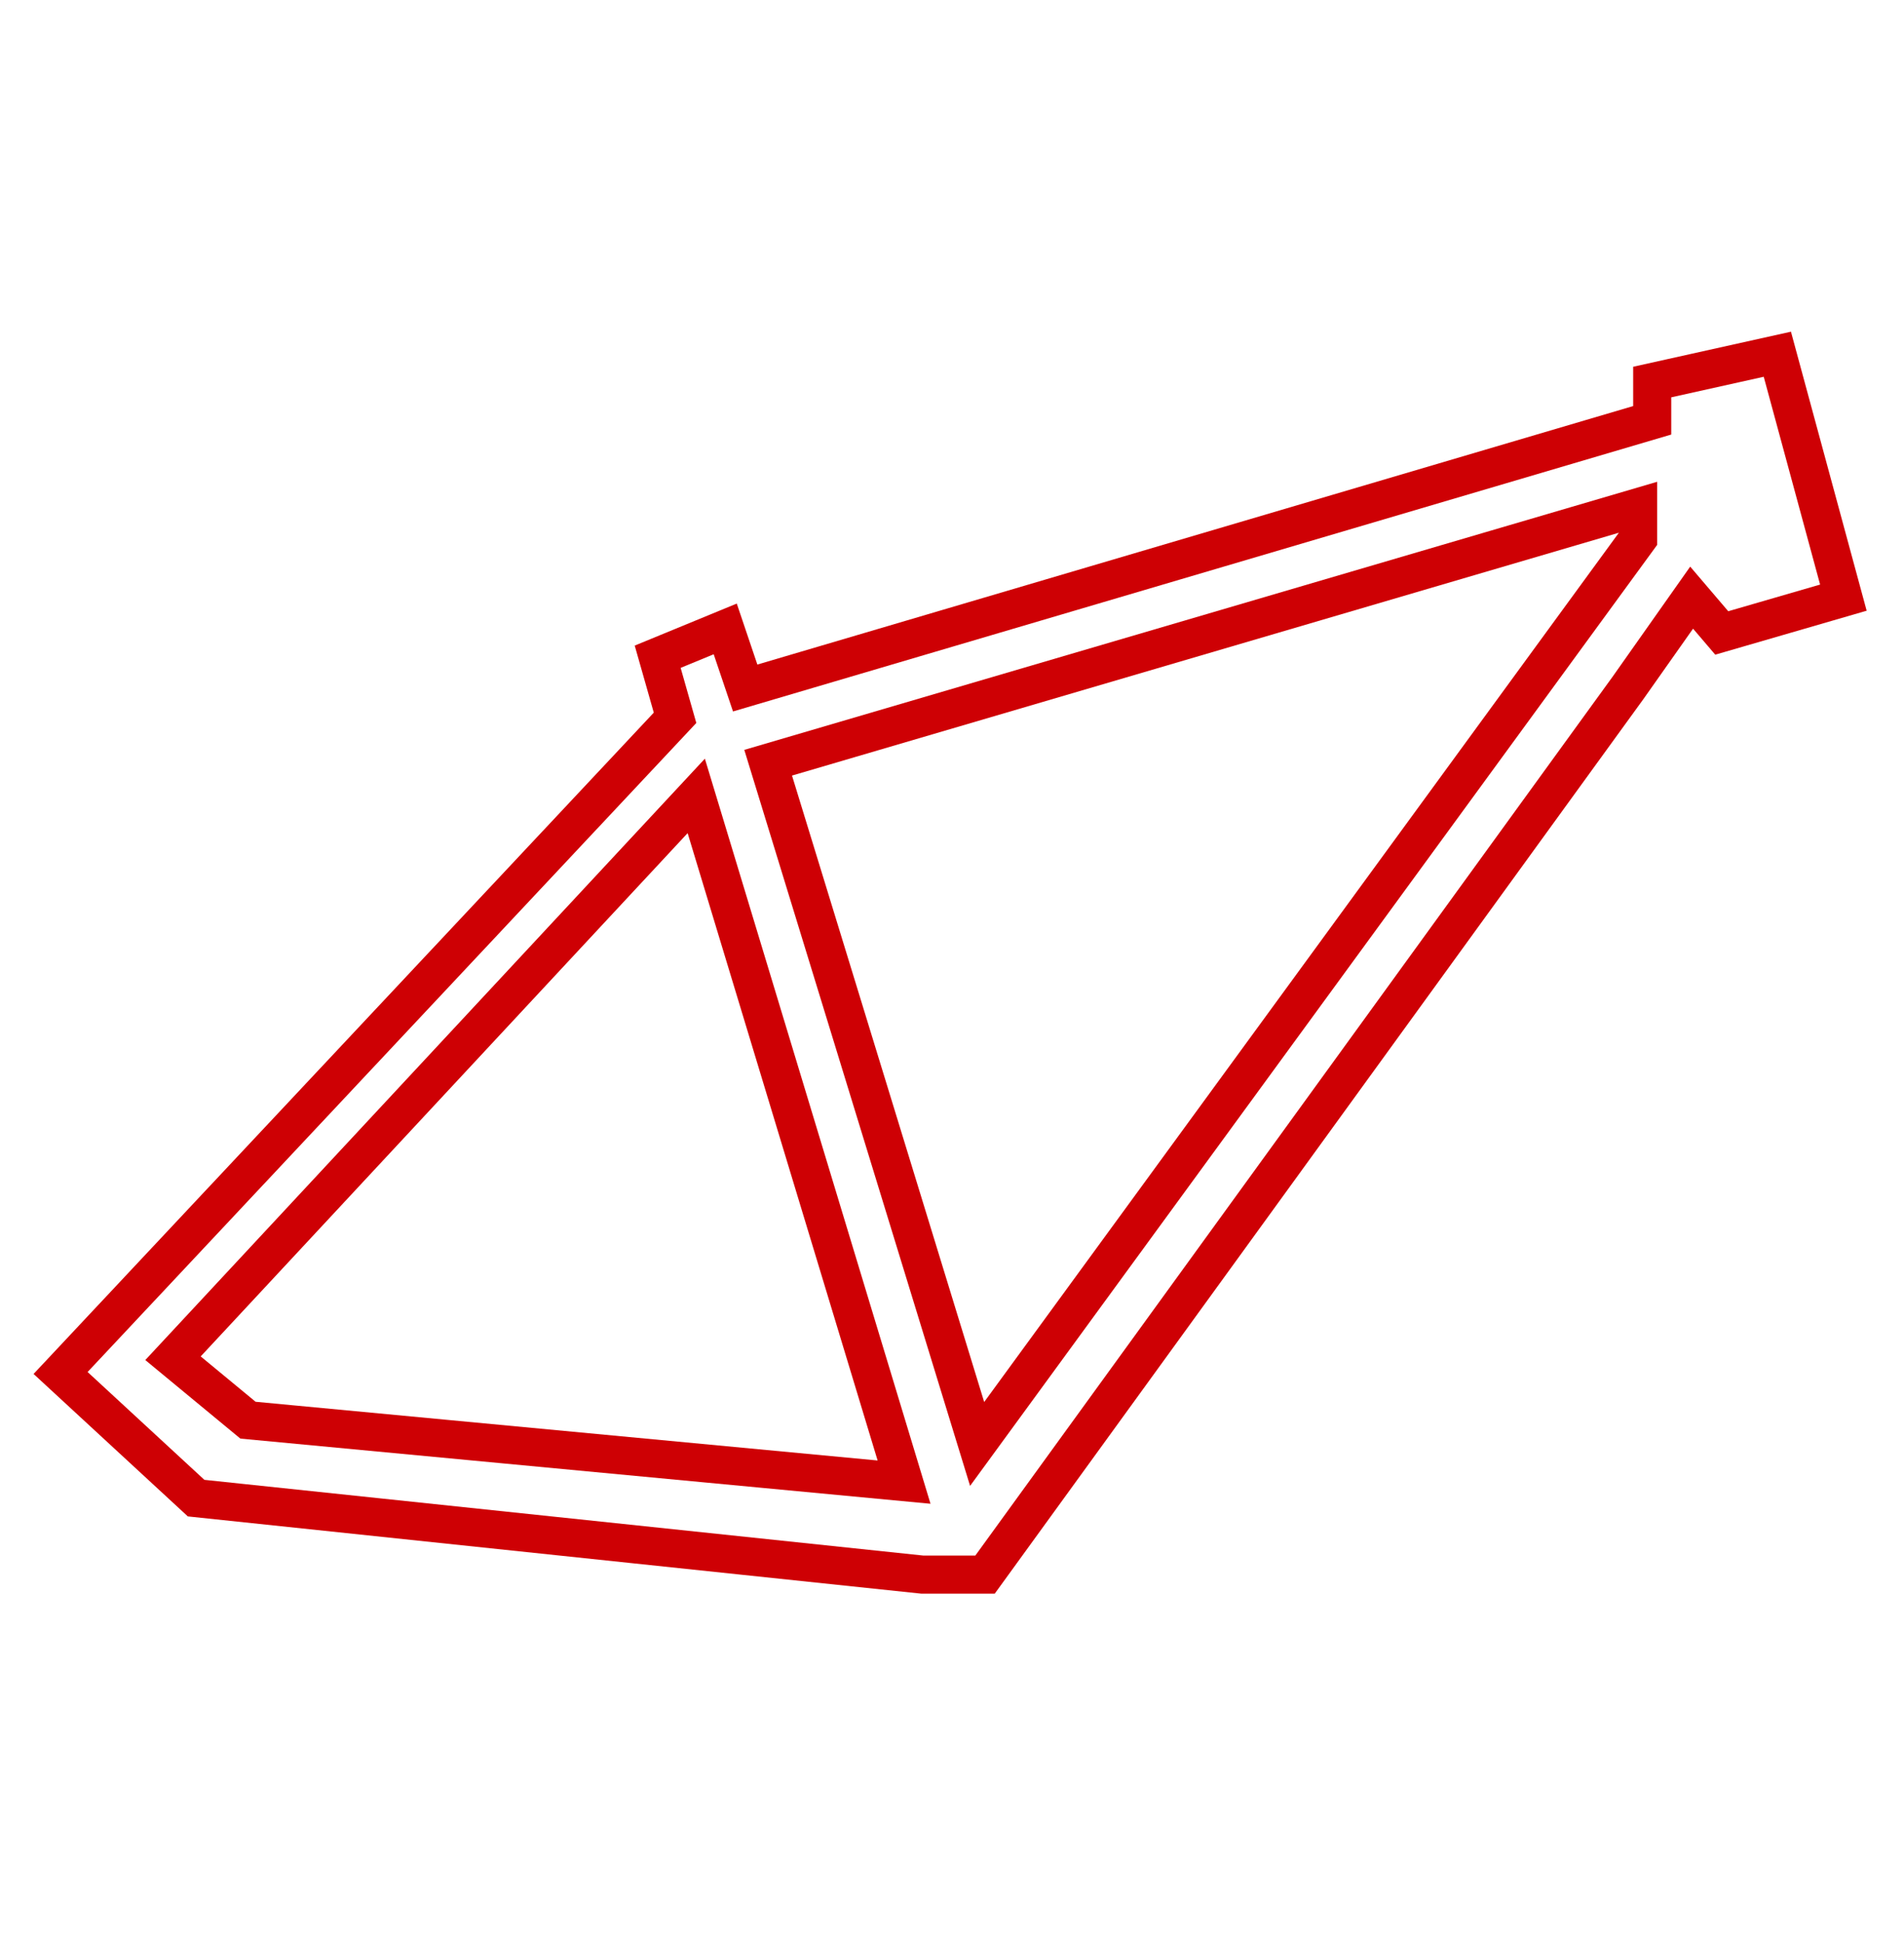
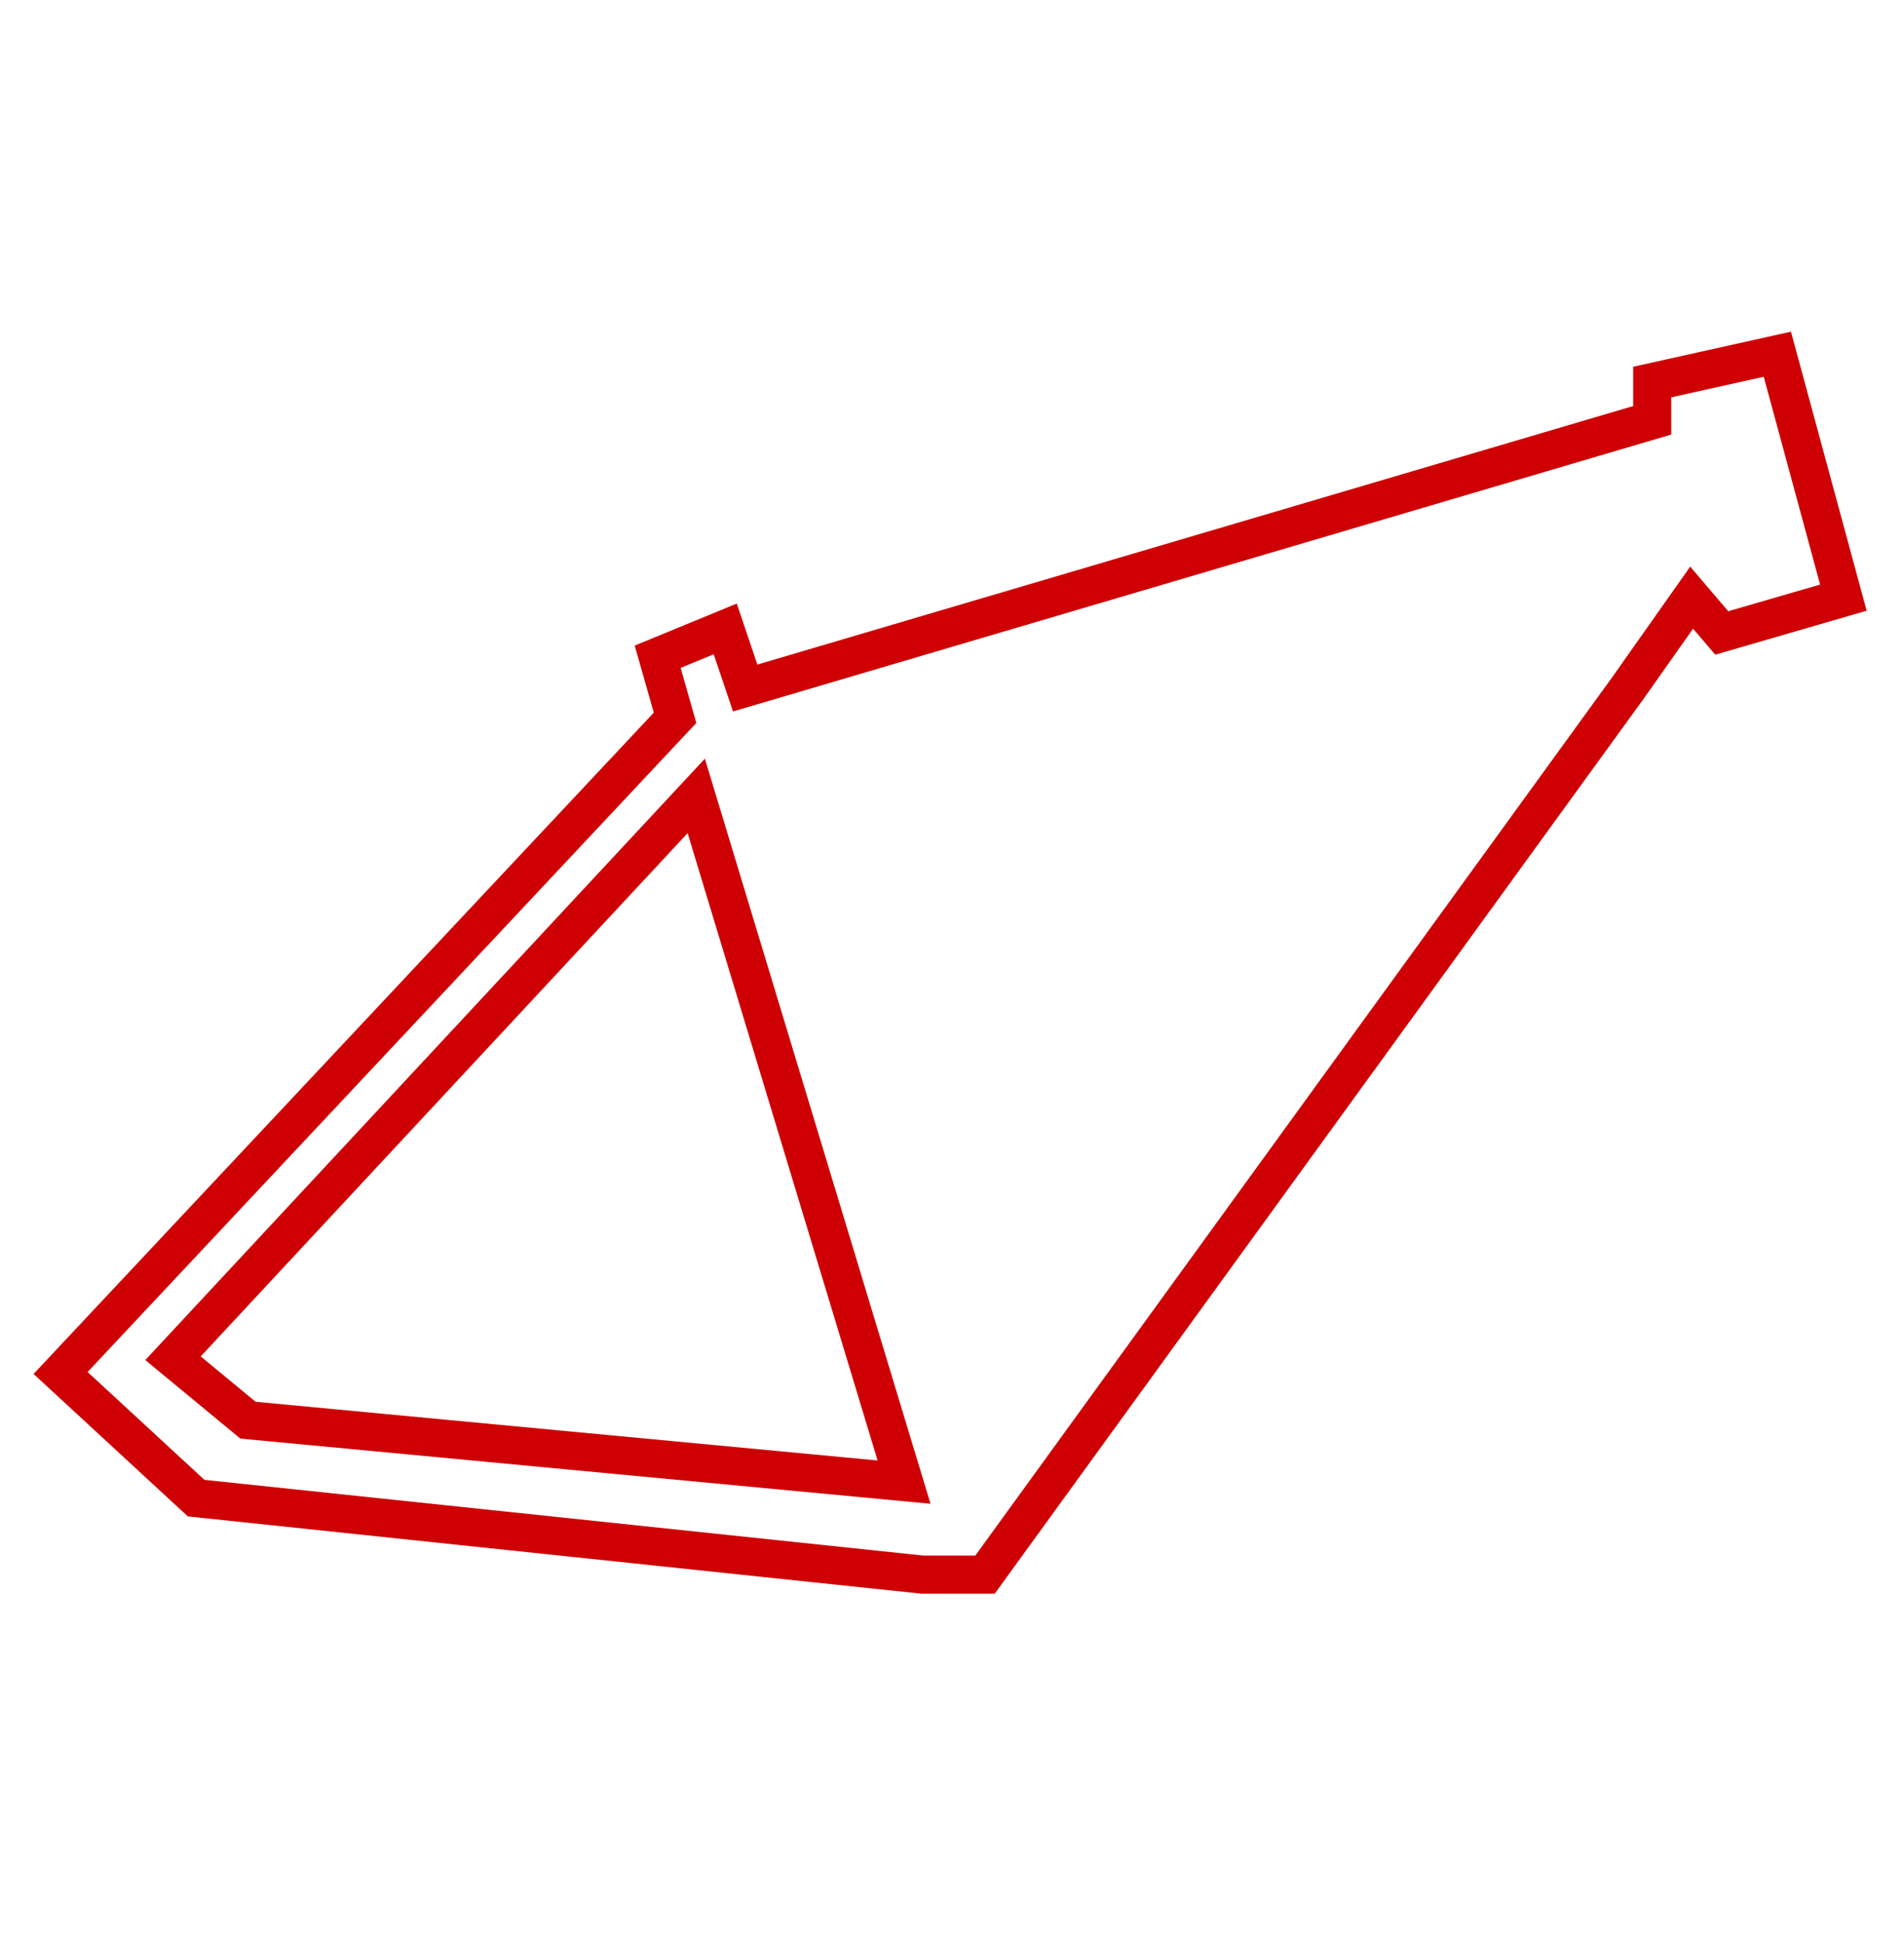
<svg xmlns="http://www.w3.org/2000/svg" width="50" height="51" viewBox="0 0 50 51" fill="none">
  <path d="M18.284 20.891L23.741 38.903L6.512 37.277L4.543 35.651L18.284 20.891Z" stroke="#CE0004" />
  <path d="M46.674 9.298L48.408 15.687L45.214 16.614L44.423 15.687L42.75 18.059L25.867 41.331H24.224L5.15 39.323L1.591 36.038L17.727 18.841L17.271 17.238L19.045 16.508L19.569 18.059L43.388 11.032V10.028L46.674 9.298Z" stroke="#CE0004" />
-   <path d="M20.172 20.02L25.66 37.901L43.017 14.14V13.314L20.172 20.02Z" stroke="#CE0004" />
</svg>